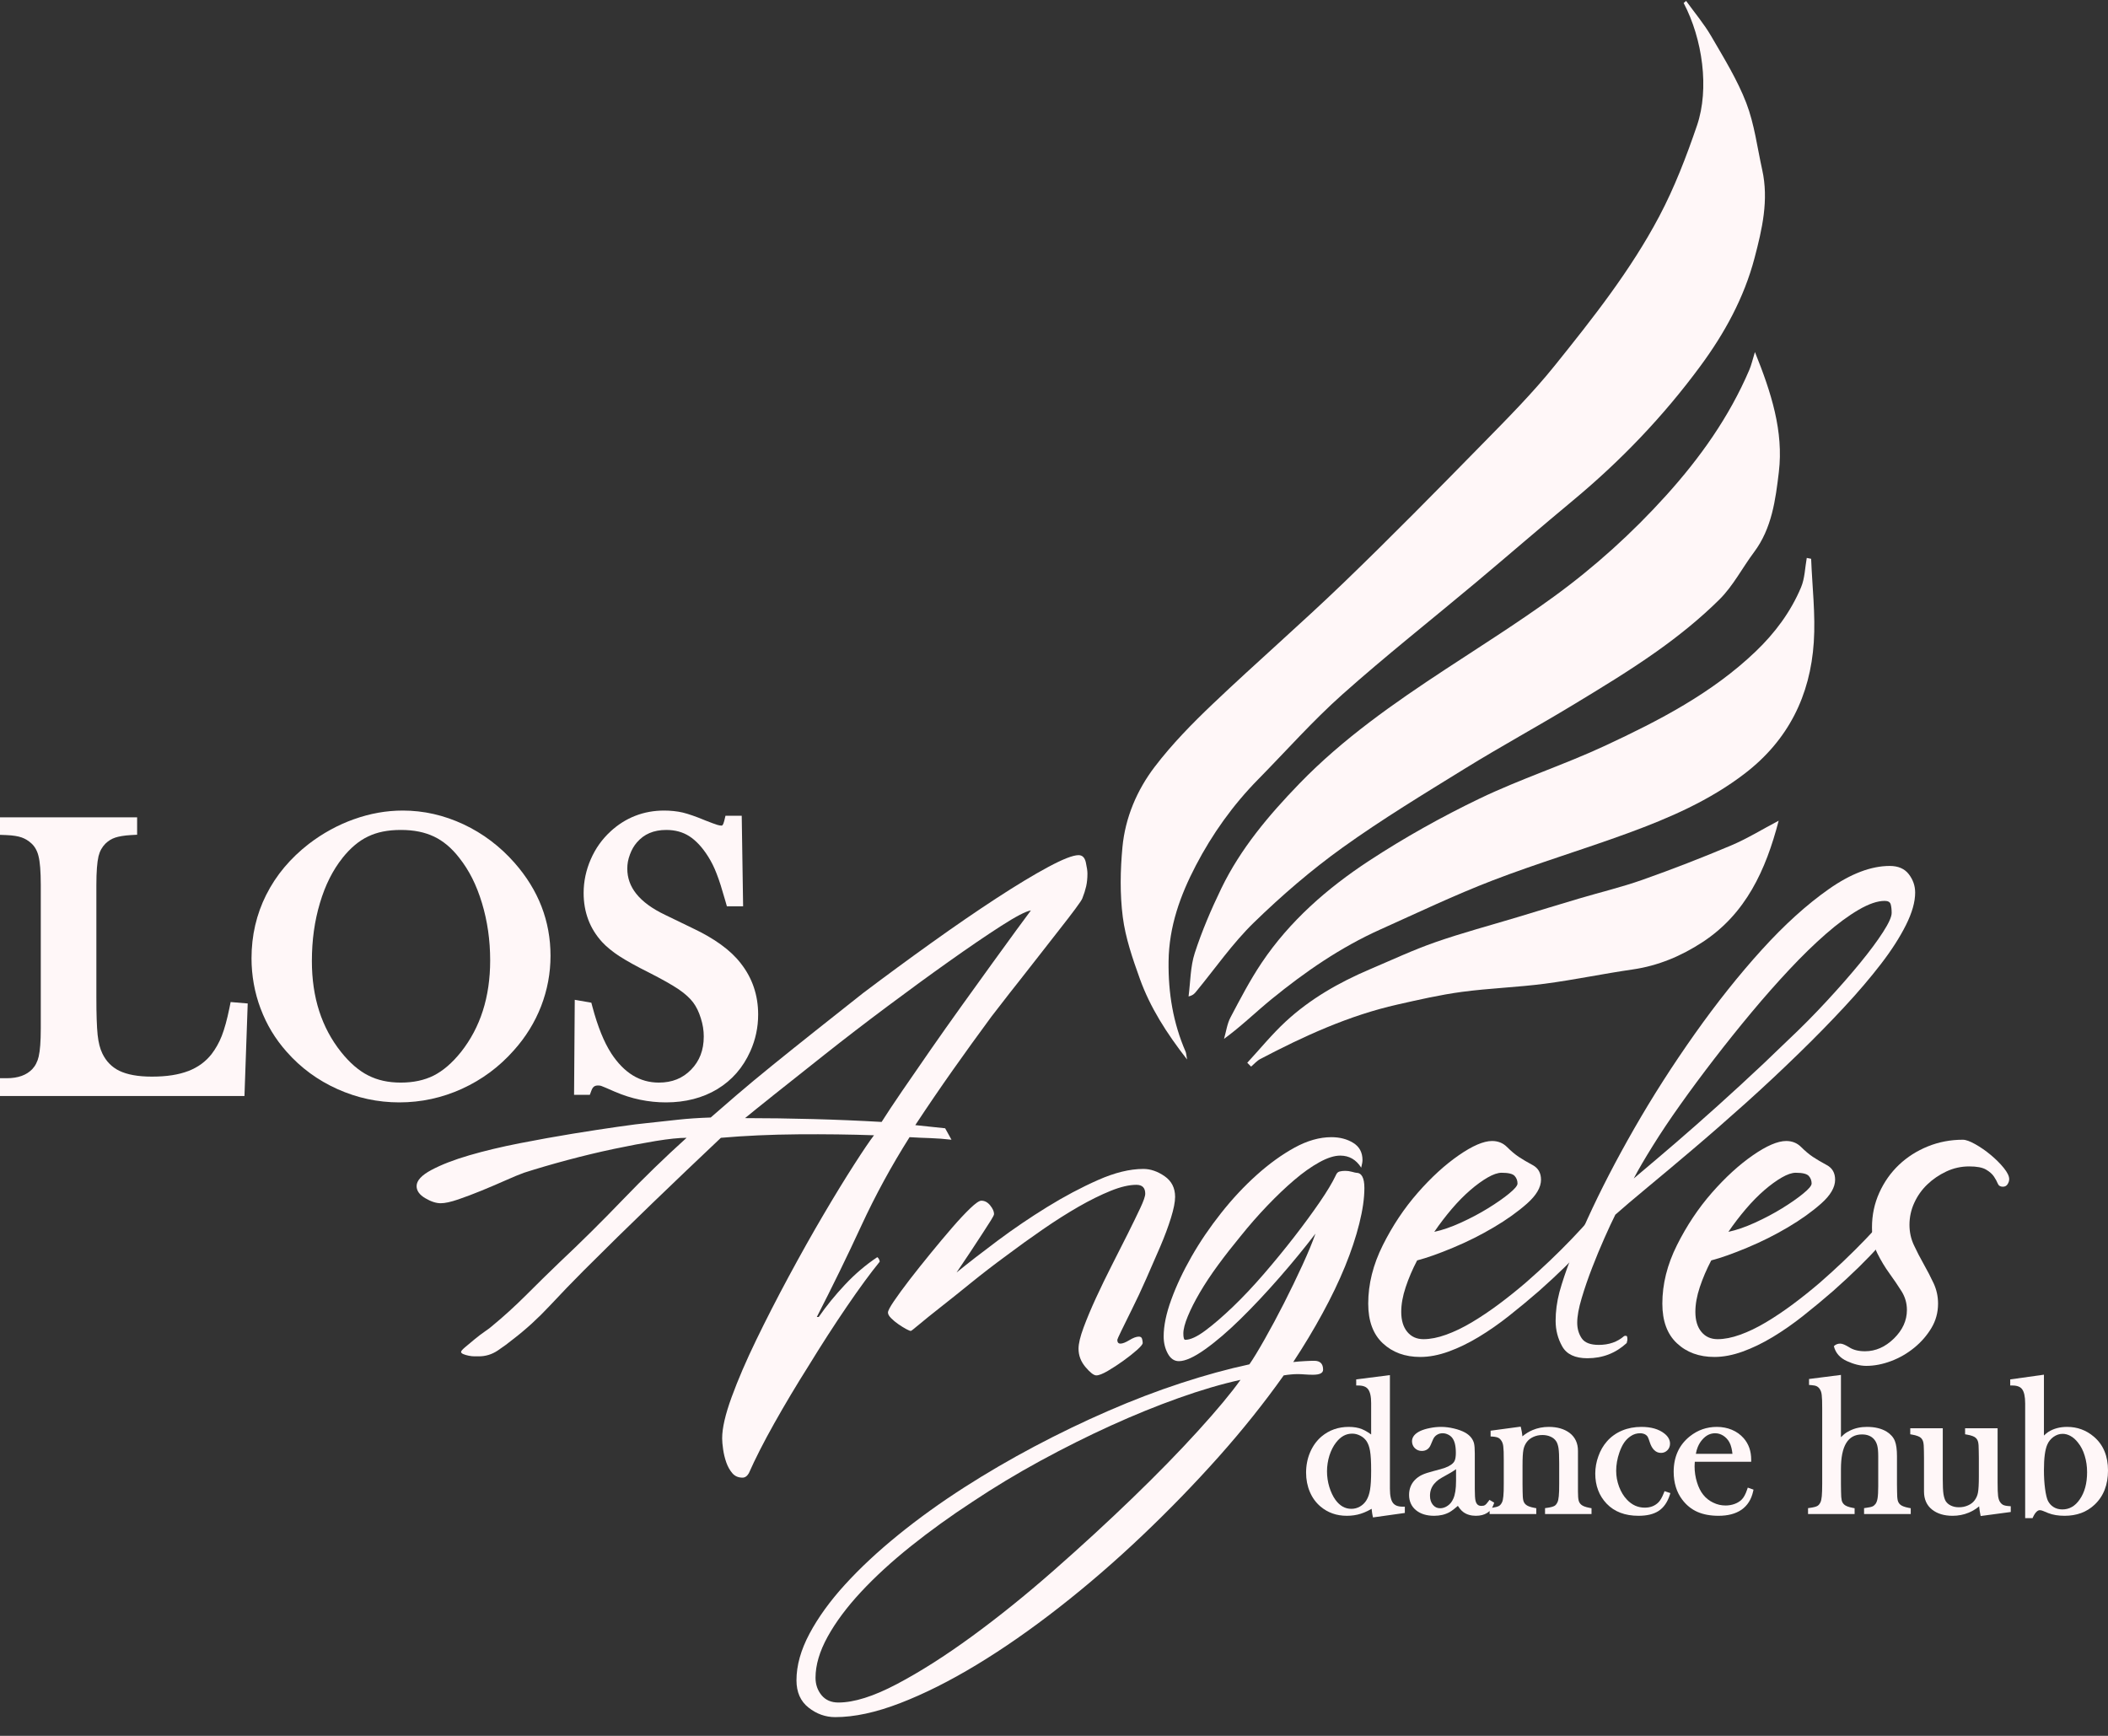
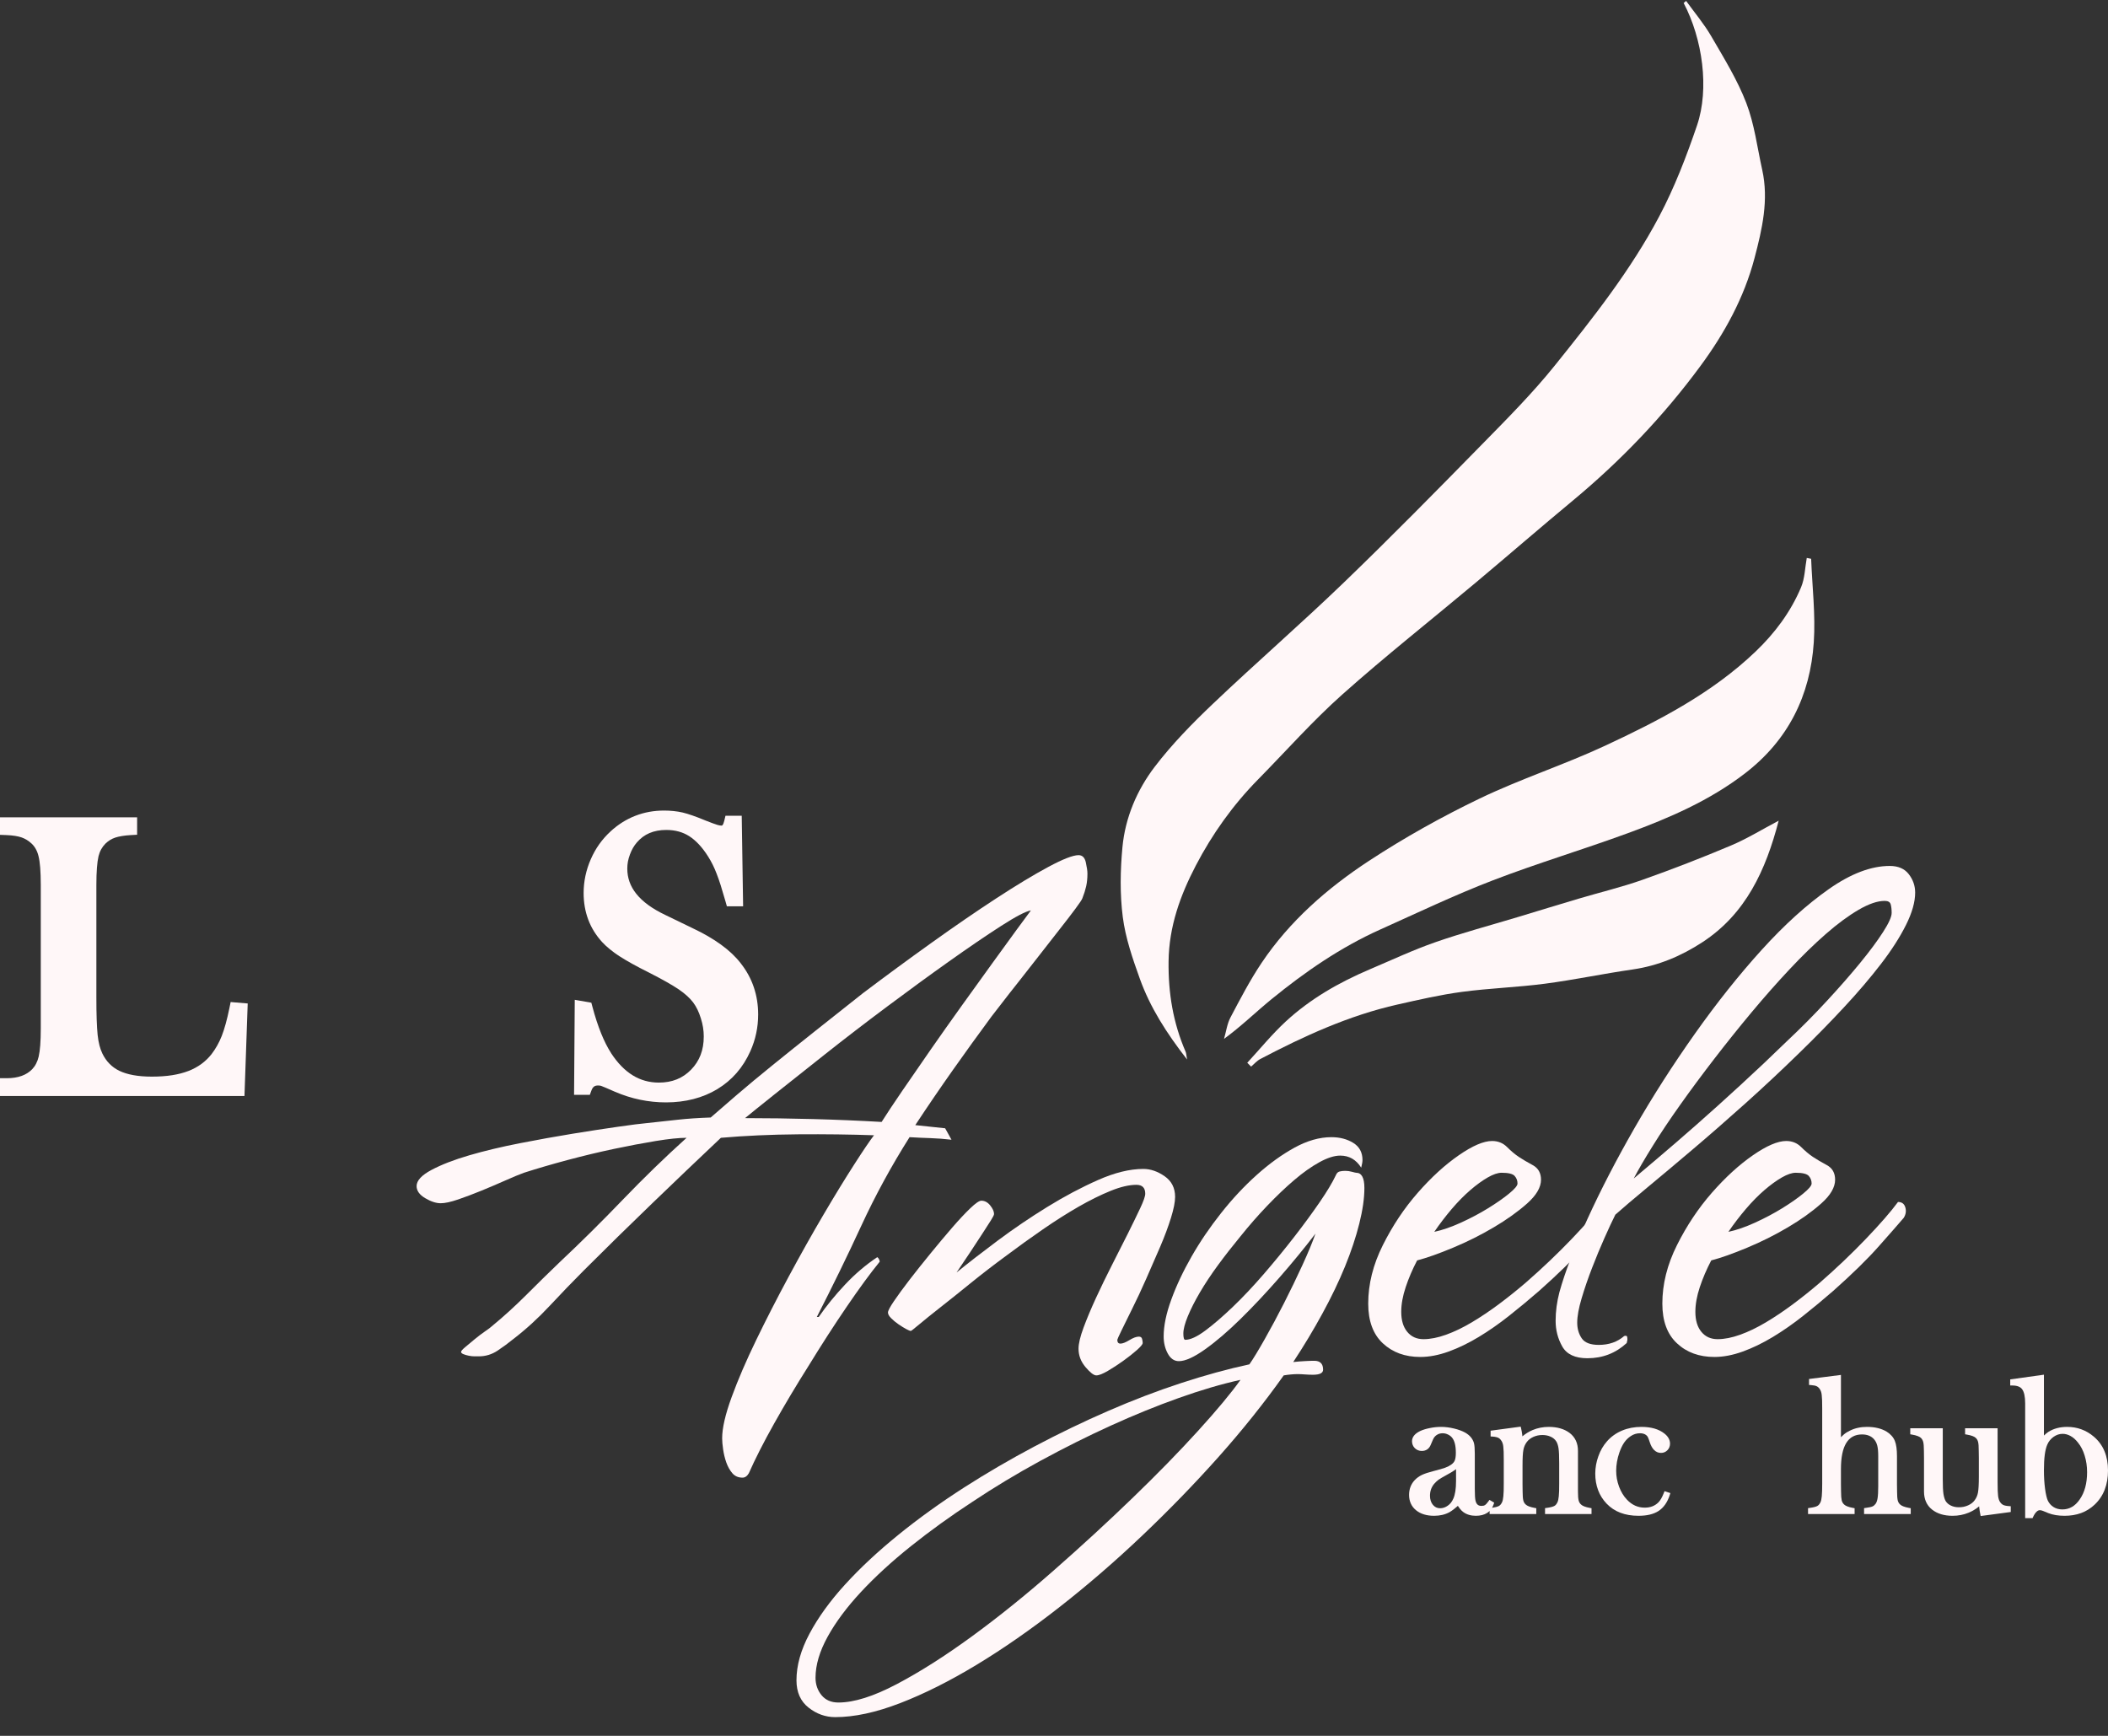
<svg xmlns="http://www.w3.org/2000/svg" width="102" height="84" viewBox="0 0 102 84" fill="none">
  <rect x="0" y="0" width="102" height="84" fill="#333333" stroke="none" />
  <path d="M81.586 0.044C81.996 0.612 82.453 1.153 82.803 1.755C83.413 2.806 84.063 3.855 84.497 4.981C84.892 6.007 85.027 7.133 85.268 8.217C85.593 9.676 85.265 11.091 84.898 12.482C84.393 14.405 83.448 16.128 82.272 17.721C80.486 20.145 78.419 22.303 76.102 24.226C74.527 25.533 72.982 26.874 71.414 28.188C69.258 29.995 67.046 31.739 64.947 33.61C63.512 34.89 62.229 36.342 60.877 37.716C59.66 38.952 58.661 40.354 57.863 41.883C57.109 43.329 56.564 44.834 56.544 46.525C56.525 48.058 56.764 49.5 57.369 50.895C57.398 50.962 57.398 51.043 57.439 51.271C56.439 49.986 55.65 48.747 55.151 47.356C54.803 46.386 54.458 45.388 54.328 44.375C54.186 43.264 54.207 42.113 54.312 40.994C54.447 39.565 55.014 38.232 55.875 37.104C56.708 36.012 57.683 35.015 58.681 34.066C60.768 32.08 62.947 30.191 65.021 28.193C67.303 25.995 69.524 23.734 71.742 21.471C72.943 20.246 74.16 19.022 75.233 17.687C77.074 15.396 78.907 13.077 80.286 10.469C81.026 9.07 81.602 7.57 82.114 6.069C82.717 4.297 82.385 1.893 81.467 0.145C81.507 0.111 81.546 0.077 81.586 0.044Z" fill="#FFF7F8" />
-   <path d="M84.916 17.035C85.707 18.996 86.308 20.872 86.073 22.843C85.914 24.177 85.737 25.567 84.874 26.718C84.307 27.475 83.864 28.348 83.203 29.005C82.27 29.93 81.232 30.767 80.158 31.528C78.845 32.458 77.464 33.295 76.085 34.129C74.372 35.166 72.612 36.126 70.908 37.177C68.899 38.417 66.875 39.643 64.96 41.017C63.445 42.105 62.015 43.338 60.676 44.64C59.638 45.649 58.8 46.865 57.874 47.989C57.802 48.076 57.733 48.165 57.511 48.219C57.603 47.516 57.596 46.782 57.811 46.119C58.157 45.052 58.604 44.01 59.093 42.998C60.024 41.071 61.39 39.454 62.869 37.925C64.98 35.744 67.448 34.026 69.969 32.37C71.715 31.224 73.484 30.109 75.172 28.883C77.158 27.44 78.982 25.791 80.627 23.967C82.265 22.152 83.674 20.169 84.643 17.903C84.746 17.663 84.802 17.402 84.916 17.035Z" fill="#FFF7F8" />
  <path d="M87.636 27.041C87.687 28.387 87.853 29.742 87.764 31.08C87.594 33.657 86.531 35.813 84.434 37.425C82.723 38.741 80.778 39.581 78.782 40.313C76.61 41.11 74.387 41.773 72.229 42.603C70.384 43.313 68.594 44.168 66.789 44.979C64.867 45.842 63.145 47.029 61.521 48.355C60.767 48.971 60.071 49.655 59.228 50.272C59.329 49.924 59.375 49.547 59.54 49.234C60.012 48.339 60.482 47.436 61.044 46.597C62.404 44.568 64.227 42.979 66.243 41.656C67.953 40.535 69.754 39.529 71.597 38.642C73.578 37.69 75.688 37.009 77.682 36.079C80.283 34.866 82.839 33.545 84.946 31.531C85.879 30.64 86.646 29.613 87.147 28.423C87.331 27.987 87.337 27.476 87.424 26.999C87.495 27.013 87.566 27.027 87.636 27.041Z" fill="#FFF7F8" />
  <path d="M86.065 39.714C85.444 42.105 84.476 44.222 82.377 45.593C81.356 46.261 80.237 46.735 79.002 46.913C77.582 47.117 76.175 47.416 74.753 47.603C73.419 47.778 72.067 47.82 70.733 47.999C69.687 48.139 68.651 48.378 67.619 48.611C65.27 49.141 63.101 50.135 60.981 51.247C60.815 51.335 60.684 51.49 60.536 51.614C60.474 51.552 60.413 51.49 60.352 51.428C60.965 50.764 61.539 50.058 62.2 49.444C63.392 48.338 64.792 47.54 66.285 46.905C67.336 46.459 68.373 45.971 69.449 45.596C70.753 45.141 72.092 44.785 73.415 44.386C74.406 44.087 75.394 43.782 76.386 43.488C77.414 43.182 78.462 42.933 79.472 42.576C80.917 42.066 82.348 41.51 83.76 40.914C84.535 40.587 85.259 40.138 86.065 39.714Z" fill="#FFF7F8" />
  <path d="M52.557 42.888C52.515 43.072 52.454 43.267 52.372 43.472C52.352 43.533 52.239 43.703 52.034 43.979C51.829 44.255 51.573 44.589 51.266 44.978C50.958 45.367 50.63 45.788 50.282 46.238C49.933 46.69 49.6 47.114 49.283 47.514C48.965 47.914 48.688 48.267 48.453 48.575C48.217 48.882 48.058 49.087 47.977 49.189C47.341 50.05 46.716 50.916 46.102 51.786C45.487 52.658 44.882 53.544 44.288 54.446L45.733 54.599L46.04 55.153C45.691 55.112 45.353 55.086 45.026 55.075C44.698 55.065 44.36 55.05 44.011 55.029C43.13 56.423 42.352 57.853 41.675 59.318C40.999 60.783 40.281 62.253 39.524 63.729H39.616C39.985 63.196 40.41 62.673 40.892 62.161C41.373 61.649 41.891 61.208 42.444 60.839C42.464 60.839 42.49 60.865 42.521 60.916C42.551 60.967 42.567 61.014 42.567 61.054C42.116 61.608 41.583 62.335 40.968 63.237C40.353 64.139 39.739 65.092 39.124 66.096C38.529 67.038 37.976 67.965 37.464 68.877C36.952 69.789 36.542 70.594 36.235 71.29C36.152 71.433 36.05 71.505 35.927 71.505C35.722 71.505 35.558 71.433 35.435 71.29C35.313 71.147 35.215 70.972 35.143 70.768C35.071 70.563 35.021 70.353 34.99 70.138C34.959 69.922 34.943 69.743 34.943 69.6C34.943 69.108 35.097 68.442 35.404 67.602C35.712 66.761 36.106 65.844 36.588 64.851C37.069 63.857 37.597 62.827 38.171 61.761C38.745 60.696 39.303 59.702 39.846 58.78C40.389 57.858 40.881 57.053 41.322 56.367C41.762 55.681 42.085 55.204 42.29 54.937C41.163 54.897 39.939 54.881 38.617 54.891C37.295 54.902 36.05 54.958 34.882 55.06C33.775 56.105 32.663 57.166 31.547 58.242C30.43 59.318 29.328 60.399 28.242 61.485C27.709 62.018 27.162 62.587 26.598 63.191C26.034 63.795 25.445 64.333 24.83 64.804C24.605 64.989 24.354 65.173 24.078 65.358C23.801 65.542 23.498 65.635 23.171 65.635C23.129 65.635 23.058 65.635 22.955 65.635C22.873 65.635 22.781 65.624 22.679 65.604C22.576 65.583 22.489 65.558 22.418 65.527C22.346 65.496 22.31 65.461 22.31 65.419C22.31 65.378 22.376 65.302 22.51 65.189C22.643 65.076 22.796 64.948 22.971 64.804C23.145 64.661 23.314 64.533 23.478 64.42C23.642 64.308 23.744 64.231 23.785 64.19C24.359 63.718 24.917 63.211 25.461 62.668C26.003 62.125 26.541 61.597 27.075 61.085C28.099 60.122 29.119 59.113 30.133 58.057C31.147 57.002 32.177 56.003 33.222 55.06C32.853 55.06 32.356 55.112 31.732 55.214C31.106 55.317 30.43 55.445 29.703 55.598C28.975 55.752 28.227 55.931 27.459 56.136C26.69 56.342 25.988 56.547 25.353 56.751C25.127 56.833 24.83 56.956 24.462 57.12C24.093 57.284 23.709 57.448 23.309 57.612C22.909 57.776 22.53 57.919 22.172 58.042C21.813 58.165 21.531 58.226 21.326 58.226C21.101 58.226 20.85 58.145 20.573 57.98C20.297 57.817 20.158 57.622 20.158 57.397C20.158 57.13 20.399 56.869 20.881 56.613C21.362 56.357 21.972 56.121 22.709 55.906C23.447 55.691 24.262 55.496 25.154 55.322C26.045 55.148 26.9 54.994 27.72 54.86C28.539 54.728 29.272 54.614 29.918 54.523C30.563 54.43 31.009 54.374 31.255 54.353C31.828 54.292 32.346 54.236 32.807 54.184C33.268 54.133 33.796 54.097 34.39 54.077C34.718 53.79 35.138 53.427 35.65 52.985C36.163 52.545 36.742 52.063 37.387 51.541C38.033 51.018 38.729 50.46 39.478 49.865C40.225 49.272 40.988 48.667 41.767 48.052C42.854 47.232 43.955 46.423 45.072 45.624C46.189 44.824 47.234 44.107 48.207 43.472C49.18 42.837 50.021 42.33 50.728 41.95C51.435 41.571 51.921 41.382 52.188 41.382C52.372 41.382 52.49 41.5 52.541 41.735C52.593 41.971 52.618 42.15 52.618 42.273C52.618 42.499 52.598 42.704 52.557 42.888ZM48.438 44.809C47.72 45.27 46.886 45.839 45.933 46.515C44.98 47.191 43.975 47.924 42.92 48.713C41.864 49.502 40.871 50.265 39.939 51.003C39.006 51.74 38.187 52.392 37.479 52.955C36.773 53.519 36.296 53.903 36.05 54.107C37.115 54.107 38.217 54.123 39.355 54.153C40.492 54.184 41.593 54.23 42.659 54.292C42.905 53.903 43.237 53.401 43.658 52.786C44.078 52.171 44.534 51.51 45.026 50.803C45.517 50.096 46.025 49.379 46.547 48.651C47.07 47.924 47.557 47.248 48.008 46.622C48.458 45.998 48.853 45.454 49.191 44.993C49.529 44.532 49.759 44.22 49.883 44.056C49.637 44.097 49.155 44.348 48.438 44.809Z" fill="#FFF7F8" />
  <path d="M56.66 58.933C56.526 59.364 56.353 59.83 56.138 60.332C55.922 60.834 55.696 61.352 55.461 61.884C55.225 62.418 55 62.899 54.785 63.329C54.57 63.759 54.395 64.113 54.263 64.39C54.129 64.666 54.063 64.815 54.063 64.835C54.063 64.958 54.114 65.019 54.216 65.019C54.319 65.019 54.462 64.963 54.647 64.851C54.831 64.738 54.985 64.681 55.108 64.681C55.189 64.681 55.241 64.717 55.261 64.789C55.282 64.861 55.292 64.927 55.292 64.989C55.292 65.05 55.2 65.163 55.016 65.327C54.831 65.491 54.611 65.665 54.354 65.85C54.098 66.034 53.847 66.198 53.602 66.341C53.355 66.484 53.171 66.557 53.048 66.557C52.925 66.557 52.751 66.423 52.526 66.157C52.3 65.891 52.187 65.594 52.187 65.265C52.187 65.019 52.269 64.677 52.433 64.236C52.597 63.795 52.797 63.319 53.033 62.806C53.268 62.294 53.525 61.767 53.801 61.223C54.078 60.681 54.334 60.173 54.57 59.702C54.805 59.231 55.005 58.821 55.169 58.472C55.333 58.124 55.415 57.888 55.415 57.765C55.415 57.479 55.272 57.335 54.985 57.335C54.636 57.335 54.221 57.432 53.74 57.627C53.258 57.822 52.741 58.078 52.187 58.395C51.634 58.714 51.06 59.077 50.466 59.487C49.872 59.897 49.287 60.317 48.714 60.747C48.099 61.198 47.52 61.644 46.977 62.084C46.434 62.525 45.948 62.914 45.517 63.252C45.087 63.59 44.743 63.867 44.487 64.082C44.231 64.297 44.093 64.405 44.073 64.405C44.031 64.405 43.955 64.374 43.842 64.312C43.73 64.251 43.607 64.174 43.473 64.082C43.34 63.99 43.222 63.893 43.12 63.79C43.017 63.688 42.966 63.596 42.966 63.514C42.966 63.432 43.063 63.247 43.258 62.96C43.453 62.674 43.703 62.33 44.011 61.93C44.319 61.531 44.657 61.106 45.026 60.655C45.394 60.204 45.742 59.789 46.07 59.41C46.398 59.031 46.69 58.718 46.947 58.472C47.203 58.226 47.382 58.103 47.484 58.103C47.648 58.103 47.792 58.18 47.915 58.334C48.038 58.488 48.099 58.626 48.099 58.749C48.099 58.79 48.048 58.893 47.946 59.056C47.843 59.221 47.704 59.436 47.531 59.702C47.356 59.968 47.162 60.266 46.947 60.593C46.731 60.921 46.511 61.249 46.286 61.577C46.839 61.126 47.5 60.614 48.268 60.04C49.037 59.466 49.836 58.923 50.666 58.411C51.496 57.899 52.315 57.463 53.125 57.105C53.934 56.746 54.667 56.566 55.323 56.566C55.671 56.566 56.014 56.684 56.353 56.919C56.691 57.154 56.86 57.487 56.86 57.919C56.86 58.165 56.793 58.503 56.66 58.933Z" fill="#FFF7F8" />
  <path d="M65.773 59.21C65.609 59.866 65.379 60.558 65.082 61.285C64.784 62.013 64.421 62.771 63.99 63.559C63.56 64.349 63.089 65.132 62.576 65.911C62.761 65.891 62.95 65.875 63.145 65.865C63.34 65.854 63.488 65.85 63.591 65.85C63.878 65.85 64.021 65.993 64.021 66.28C64.021 66.444 63.857 66.526 63.529 66.526C63.407 66.526 63.278 66.521 63.145 66.511C63.012 66.5 62.894 66.495 62.791 66.495C62.689 66.495 62.581 66.5 62.469 66.511C62.356 66.521 62.238 66.536 62.115 66.557C61.172 67.886 60.122 69.2 58.965 70.499C57.807 71.797 56.583 73.061 55.291 74.288C53.98 75.536 52.638 76.697 51.264 77.771C49.892 78.844 48.555 79.775 47.253 80.563C45.952 81.35 44.717 81.969 43.549 82.419C42.381 82.869 41.336 83.094 40.414 83.094C39.943 83.094 39.513 82.94 39.123 82.633C38.734 82.326 38.539 81.886 38.539 81.313C38.539 80.596 38.749 79.844 39.169 79.057C39.589 78.268 40.163 77.474 40.89 76.677C41.618 75.878 42.474 75.08 43.457 74.282C44.441 73.483 45.507 72.715 46.654 71.979C47.74 71.283 48.872 70.623 50.05 69.998C51.229 69.374 52.417 68.8 53.616 68.279C54.815 67.757 55.994 67.306 57.151 66.928C58.309 66.549 59.41 66.247 60.455 66.022C60.64 65.756 60.886 65.352 61.193 64.809C61.501 64.267 61.813 63.683 62.131 63.059C62.448 62.435 62.745 61.821 63.022 61.217C63.299 60.613 63.509 60.106 63.652 59.697C63.119 60.393 62.535 61.105 61.9 61.831C61.265 62.558 60.64 63.223 60.025 63.827C59.41 64.431 58.836 64.922 58.304 65.3C57.771 65.678 57.351 65.868 57.044 65.868C56.818 65.868 56.639 65.746 56.506 65.5C56.372 65.254 56.306 64.978 56.306 64.671C56.306 64.159 56.428 63.566 56.675 62.89C56.92 62.215 57.248 61.519 57.658 60.802C58.068 60.086 58.544 59.385 59.088 58.699C59.63 58.013 60.204 57.399 60.809 56.857C61.413 56.315 62.023 55.874 62.638 55.536C63.252 55.199 63.847 55.029 64.421 55.029C64.831 55.029 65.184 55.122 65.481 55.306C65.778 55.491 65.927 55.767 65.927 56.136C65.927 56.218 65.906 56.342 65.865 56.505C65.619 56.116 65.282 55.921 64.851 55.921C64.564 55.921 64.226 56.029 63.837 56.244C63.447 56.459 63.042 56.746 62.623 57.105C62.202 57.463 61.767 57.878 61.316 58.349C60.865 58.821 60.435 59.313 60.025 59.825C59.636 60.297 59.272 60.762 58.934 61.223C58.596 61.684 58.304 62.125 58.058 62.545C57.812 62.966 57.617 63.35 57.474 63.698C57.33 64.047 57.259 64.323 57.259 64.528C57.259 64.733 57.289 64.835 57.351 64.835C57.597 64.835 57.92 64.687 58.319 64.39C58.719 64.093 59.165 63.708 59.657 63.237C60.148 62.766 60.65 62.233 61.162 61.639C61.675 61.044 62.161 60.45 62.623 59.855C63.084 59.261 63.493 58.703 63.852 58.18C64.21 57.658 64.472 57.223 64.636 56.874C64.677 56.772 64.738 56.71 64.82 56.69C64.902 56.669 64.994 56.659 65.097 56.659C65.199 56.659 65.307 56.674 65.42 56.705C65.532 56.736 65.599 56.751 65.619 56.751C65.886 56.751 66.019 56.997 66.019 57.489C66.019 57.98 65.937 58.554 65.773 59.21ZM57.044 67.648C55.978 68.027 54.882 68.473 53.755 68.985C52.628 69.497 51.491 70.066 50.342 70.691C49.195 71.316 48.099 71.977 47.053 72.674C45.988 73.37 44.994 74.088 44.072 74.825C43.15 75.563 42.346 76.3 41.659 77.038C40.973 77.776 40.435 78.499 40.045 79.206C39.656 79.913 39.461 80.573 39.461 81.188C39.461 81.516 39.559 81.797 39.753 82.034C39.948 82.269 40.22 82.387 40.568 82.387C41.326 82.387 42.269 82.09 43.396 81.495C44.523 80.901 45.732 80.132 47.023 79.19C48.314 78.247 49.631 77.187 50.972 76.009C52.315 74.83 53.585 73.662 54.784 72.504C55.983 71.347 57.044 70.261 57.966 69.246C58.888 68.232 59.574 67.407 60.025 66.772C59.103 66.976 58.109 67.268 57.044 67.648Z" fill="#FFF7F8" />
  <path d="M76.686 60.301C76.133 60.927 75.395 61.649 74.473 62.468C74.001 62.879 73.52 63.278 73.028 63.667C72.536 64.057 72.044 64.4 71.552 64.697C71.061 64.994 70.574 65.23 70.093 65.404C69.611 65.578 69.155 65.665 68.725 65.665C67.987 65.665 67.382 65.445 66.911 65.004C66.439 64.564 66.204 63.924 66.204 63.083C66.204 62.141 66.439 61.198 66.911 60.255C67.382 59.313 67.945 58.468 68.602 57.719C69.257 56.971 69.918 56.367 70.585 55.906C71.25 55.445 71.788 55.214 72.198 55.214C72.485 55.214 72.726 55.311 72.921 55.506C73.115 55.701 73.305 55.859 73.489 55.983C73.674 56.105 73.899 56.239 74.165 56.382C74.431 56.526 74.565 56.762 74.565 57.089C74.565 57.458 74.339 57.842 73.889 58.242C73.438 58.641 72.9 59.026 72.275 59.394C71.65 59.764 70.994 60.092 70.308 60.378C69.621 60.665 69.042 60.87 68.571 60.993C68.345 61.423 68.161 61.854 68.018 62.284C67.874 62.714 67.802 63.114 67.802 63.483C67.802 63.893 67.899 64.216 68.094 64.451C68.289 64.687 68.55 64.804 68.879 64.804C69.206 64.804 69.57 64.733 69.97 64.589C70.369 64.446 70.784 64.246 71.215 63.99C71.645 63.734 72.08 63.442 72.521 63.114C72.961 62.786 73.397 62.437 73.827 62.069C74.626 61.372 75.369 60.665 76.056 59.948C76.742 59.231 77.26 58.637 77.608 58.165C77.793 58.165 77.91 58.252 77.961 58.426C78.013 58.6 77.987 58.77 77.885 58.933C77.639 59.221 77.239 59.676 76.686 60.301ZM73.289 56.905C73.197 56.803 72.987 56.751 72.659 56.751C72.475 56.751 72.249 56.828 71.983 56.981C71.716 57.135 71.434 57.34 71.138 57.596C70.841 57.853 70.543 58.155 70.246 58.503C69.949 58.852 69.667 59.221 69.401 59.61C69.79 59.528 70.22 59.379 70.692 59.164C71.163 58.949 71.599 58.718 71.998 58.472C72.398 58.226 72.736 57.991 73.013 57.765C73.289 57.54 73.428 57.376 73.428 57.273C73.428 57.13 73.382 57.008 73.289 56.905Z" fill="#FFF7F8" />
  <path d="M92.224 44.763C91.927 45.357 91.522 45.988 91.01 46.653C90.497 47.319 89.903 48.017 89.227 48.743C88.551 49.471 87.833 50.204 87.075 50.941C86.214 51.782 85.338 52.601 84.447 53.401C83.555 54.2 82.705 54.943 81.895 55.629C81.086 56.316 80.353 56.931 79.698 57.473C79.042 58.017 78.53 58.452 78.161 58.78C78.017 59.067 77.843 59.441 77.638 59.902C77.433 60.363 77.233 60.844 77.039 61.347C76.844 61.849 76.675 62.341 76.532 62.822C76.388 63.303 76.317 63.698 76.317 64.005C76.317 64.293 76.388 64.543 76.532 64.758C76.675 64.974 76.952 65.081 77.362 65.081C77.853 65.081 78.263 64.938 78.591 64.651C78.673 64.63 78.719 64.641 78.73 64.681C78.74 64.723 78.745 64.764 78.745 64.804C78.745 64.846 78.74 64.882 78.73 64.912C78.719 64.943 78.714 64.969 78.714 64.989C78.181 65.481 77.546 65.727 76.809 65.727C76.214 65.727 75.809 65.537 75.594 65.158C75.379 64.779 75.272 64.364 75.272 63.913C75.272 63.462 75.333 63.001 75.456 62.53C75.722 61.567 76.173 60.389 76.809 58.995C77.444 57.602 78.202 56.136 79.083 54.599C79.964 53.062 80.938 51.541 82.003 50.035C83.069 48.528 84.15 47.171 85.246 45.962C86.342 44.753 87.423 43.775 88.489 43.026C89.554 42.278 90.538 41.904 91.44 41.904C91.85 41.904 92.157 42.038 92.362 42.304C92.567 42.57 92.669 42.868 92.669 43.195C92.669 43.647 92.521 44.169 92.224 44.763ZM91.486 43.764C91.455 43.651 91.358 43.595 91.194 43.595C90.846 43.595 90.426 43.739 89.934 44.025C89.442 44.312 88.914 44.701 88.351 45.193C87.787 45.685 87.198 46.259 86.583 46.915C85.969 47.571 85.354 48.267 84.739 49.005C84.124 49.743 83.525 50.491 82.941 51.249C82.357 52.007 81.814 52.739 81.312 53.447C80.809 54.154 80.363 54.82 79.975 55.445C79.585 56.07 79.278 56.597 79.052 57.028C79.319 56.803 79.718 56.464 80.251 56.013C80.784 55.563 81.388 55.04 82.065 54.446C82.741 53.851 83.458 53.206 84.216 52.509C84.975 51.813 85.723 51.106 86.46 50.388C87.137 49.753 87.782 49.102 88.397 48.436C89.012 47.771 89.55 47.156 90.011 46.592C90.472 46.029 90.841 45.531 91.117 45.101C91.394 44.671 91.532 44.363 91.532 44.179C91.532 44.015 91.517 43.877 91.486 43.764Z" fill="#FFF7F8" />
  <path d="M90.917 60.301C90.364 60.927 89.626 61.649 88.704 62.468C88.233 62.879 87.751 63.278 87.26 63.667C86.768 64.057 86.276 64.4 85.784 64.697C85.292 64.994 84.805 65.23 84.324 65.404C83.842 65.578 83.386 65.665 82.956 65.665C82.218 65.665 81.614 65.445 81.143 65.004C80.671 64.564 80.436 63.924 80.436 63.083C80.436 62.141 80.671 61.198 81.143 60.255C81.614 59.313 82.177 58.468 82.833 57.719C83.489 56.971 84.15 56.367 84.816 55.906C85.481 55.445 86.019 55.214 86.43 55.214C86.716 55.214 86.957 55.311 87.152 55.506C87.347 55.701 87.536 55.859 87.721 55.983C87.905 56.105 88.13 56.239 88.397 56.382C88.663 56.526 88.796 56.762 88.796 57.089C88.796 57.458 88.571 57.842 88.12 58.242C87.669 58.641 87.131 59.026 86.507 59.394C85.881 59.764 85.226 60.092 84.539 60.378C83.852 60.665 83.274 60.87 82.802 60.993C82.577 61.423 82.392 61.854 82.249 62.284C82.106 62.714 82.034 63.114 82.034 63.483C82.034 63.893 82.131 64.216 82.326 64.451C82.521 64.687 82.782 64.804 83.11 64.804C83.437 64.804 83.801 64.733 84.201 64.589C84.601 64.446 85.016 64.246 85.446 63.99C85.876 63.734 86.311 63.442 86.752 63.114C87.193 62.786 87.628 62.437 88.059 62.069C88.858 61.372 89.6 60.665 90.287 59.948C90.974 59.231 91.491 58.637 91.839 58.165C92.024 58.165 92.142 58.252 92.193 58.426C92.244 58.6 92.219 58.77 92.116 58.933C91.87 59.221 91.471 59.676 90.917 60.301ZM87.521 56.905C87.429 56.803 87.218 56.751 86.891 56.751C86.706 56.751 86.481 56.828 86.214 56.981C85.948 57.135 85.666 57.34 85.369 57.596C85.072 57.853 84.775 58.155 84.478 58.503C84.181 58.852 83.898 59.221 83.632 59.61C84.022 59.528 84.452 59.379 84.924 59.164C85.395 58.949 85.83 58.718 86.23 58.472C86.629 58.226 86.968 57.991 87.244 57.765C87.521 57.54 87.659 57.376 87.659 57.273C87.659 57.13 87.613 57.008 87.521 56.905Z" fill="#FFF7F8" />
-   <path d="M97.142 57.304C97.091 57.386 97.014 57.427 96.912 57.427C96.789 57.427 96.707 57.376 96.666 57.273C96.625 57.171 96.563 57.058 96.481 56.935C96.4 56.812 96.272 56.7 96.097 56.597C95.923 56.495 95.652 56.444 95.283 56.444C94.893 56.444 94.525 56.526 94.176 56.69C93.828 56.854 93.52 57.064 93.254 57.32C92.987 57.576 92.778 57.873 92.624 58.211C92.47 58.549 92.394 58.903 92.394 59.272C92.394 59.62 92.465 59.948 92.609 60.255C92.752 60.562 92.911 60.87 93.085 61.177C93.259 61.485 93.418 61.792 93.562 62.1C93.705 62.407 93.777 62.735 93.777 63.083C93.777 63.513 93.669 63.908 93.454 64.266C93.239 64.625 92.962 64.943 92.624 65.219C92.286 65.496 91.912 65.711 91.502 65.865C91.092 66.019 90.692 66.096 90.303 66.096C90.016 66.096 89.704 66.019 89.366 65.865C89.028 65.711 88.817 65.471 88.735 65.143C88.817 65.061 88.92 65.019 89.043 65.019C89.145 65.019 89.293 65.081 89.489 65.204C89.683 65.327 89.934 65.389 90.242 65.389C90.754 65.389 91.22 65.184 91.64 64.774C92.06 64.364 92.27 63.903 92.27 63.39C92.27 63.063 92.183 62.76 92.009 62.484C91.835 62.207 91.64 61.92 91.425 61.623C91.21 61.326 91.015 61.004 90.841 60.655C90.667 60.307 90.58 59.886 90.58 59.394C90.58 58.8 90.697 58.242 90.933 57.719C91.168 57.197 91.487 56.746 91.886 56.367C92.286 55.988 92.752 55.691 93.285 55.475C93.818 55.26 94.381 55.153 94.976 55.153C95.119 55.153 95.319 55.224 95.575 55.368C95.831 55.511 96.082 55.686 96.328 55.89C96.574 56.096 96.784 56.305 96.958 56.52C97.132 56.736 97.219 56.915 97.219 57.058C97.219 57.14 97.194 57.223 97.142 57.304Z" fill="#FFF7F8" />
  <path d="M98.9 69.468L98.916 69.453C98.983 69.388 99.049 69.335 99.113 69.292L99.115 69.291C99.242 69.21 99.382 69.15 99.534 69.109C99.685 69.069 99.848 69.049 100.022 69.049C100.268 69.049 100.499 69.088 100.715 69.168C100.931 69.247 101.131 69.365 101.316 69.523C101.545 69.718 101.716 69.952 101.83 70.227C101.944 70.499 102 70.809 102 71.159C102 71.507 101.946 71.818 101.837 72.095C101.728 72.373 101.564 72.614 101.346 72.818C101.156 72.996 100.94 73.13 100.698 73.219C100.457 73.307 100.191 73.351 99.9 73.351C99.748 73.351 99.607 73.34 99.477 73.319C99.344 73.297 99.223 73.265 99.114 73.222L98.852 73.114C98.824 73.103 98.797 73.094 98.77 73.088C98.746 73.083 98.723 73.08 98.701 73.08C98.649 73.08 98.598 73.103 98.548 73.15C98.488 73.204 98.431 73.29 98.376 73.407L98.349 73.465H97.992V67.914C97.992 67.748 97.979 67.607 97.954 67.491C97.929 67.38 97.894 67.293 97.847 67.229C97.803 67.169 97.744 67.124 97.669 67.094C97.589 67.062 97.489 67.046 97.371 67.046H97.269V66.751L98.9 66.523V69.468ZM98.9 71.138C98.9 71.303 98.904 71.46 98.913 71.608C98.922 71.758 98.936 71.902 98.954 72.038C98.972 72.172 98.992 72.289 99.016 72.388C99.038 72.483 99.062 72.559 99.088 72.616C99.12 72.682 99.159 72.742 99.206 72.794C99.252 72.846 99.305 72.891 99.366 72.928L99.367 72.929C99.427 72.967 99.493 72.995 99.563 73.014C99.635 73.033 99.711 73.043 99.792 73.043C99.962 73.043 100.116 73.003 100.256 72.922C100.397 72.841 100.525 72.717 100.638 72.55C100.754 72.381 100.842 72.188 100.9 71.971C100.959 71.752 100.988 71.508 100.988 71.24C100.988 71.099 100.979 70.962 100.959 70.829C100.94 70.697 100.911 70.567 100.872 70.442C100.835 70.317 100.789 70.202 100.734 70.096C100.68 69.991 100.618 69.896 100.548 69.81L100.547 69.808C100.493 69.739 100.436 69.677 100.376 69.623C100.317 69.57 100.255 69.527 100.191 69.492L100.191 69.491C100.127 69.455 100.062 69.429 99.998 69.411C99.936 69.394 99.872 69.385 99.806 69.385C99.727 69.385 99.652 69.397 99.579 69.421C99.505 69.446 99.434 69.483 99.365 69.531C99.296 69.581 99.236 69.637 99.185 69.701C99.134 69.764 99.091 69.836 99.058 69.916C99.006 70.038 98.967 70.199 98.94 70.4C98.913 70.604 98.9 70.85 98.9 71.138Z" fill="#FFF7F8" />
  <path d="M95.82 73.27C95.799 73.174 95.784 73.074 95.773 72.973L95.766 72.893C95.608 73.023 95.44 73.125 95.262 73.199C95.019 73.3 94.759 73.351 94.48 73.351C94.276 73.351 94.091 73.326 93.926 73.276C93.757 73.225 93.608 73.148 93.48 73.045L93.48 73.045C93.352 72.942 93.256 72.817 93.192 72.671C93.129 72.526 93.097 72.362 93.097 72.178V70.564L93.093 70.212C93.093 70.11 93.09 70.022 93.084 69.95C93.078 69.878 93.07 69.82 93.059 69.778C93.049 69.739 93.035 69.703 93.016 69.67C92.997 69.638 92.975 69.608 92.947 69.581C92.913 69.548 92.861 69.519 92.793 69.493C92.718 69.464 92.626 69.44 92.517 69.422L92.432 69.407V69.115H94.005V71.572C94.005 71.741 94.007 71.883 94.013 72C94.018 72.118 94.027 72.216 94.038 72.293C94.05 72.368 94.065 72.436 94.084 72.495C94.102 72.553 94.125 72.604 94.151 72.648C94.18 72.691 94.214 72.73 94.255 72.765C94.297 72.801 94.346 72.832 94.401 72.858C94.457 72.885 94.517 72.905 94.58 72.918C94.644 72.932 94.712 72.938 94.784 72.938C94.865 72.938 94.943 72.931 95.016 72.916C95.09 72.9 95.162 72.877 95.231 72.846C95.299 72.816 95.36 72.779 95.413 72.738C95.465 72.697 95.51 72.651 95.547 72.6L95.548 72.599C95.588 72.546 95.621 72.487 95.649 72.424C95.676 72.362 95.696 72.295 95.709 72.225V72.224C95.723 72.149 95.733 72.049 95.74 71.924C95.747 71.799 95.751 71.646 95.751 71.463V70.555L95.746 70.212C95.746 70.108 95.743 70.02 95.738 69.947C95.733 69.876 95.725 69.819 95.714 69.777C95.704 69.738 95.691 69.702 95.672 69.67C95.654 69.638 95.63 69.609 95.601 69.581L95.599 69.579C95.567 69.548 95.517 69.519 95.449 69.493C95.374 69.464 95.281 69.44 95.17 69.422L95.085 69.407V69.115H96.658V71.739C96.658 71.903 96.66 72.037 96.664 72.142C96.668 72.25 96.674 72.334 96.682 72.396C96.69 72.455 96.702 72.507 96.716 72.553C96.73 72.597 96.747 72.636 96.767 72.669C96.791 72.706 96.816 72.737 96.842 72.763C96.867 72.787 96.893 72.806 96.921 72.821C96.951 72.837 96.989 72.849 97.032 72.859C97.08 72.87 97.136 72.877 97.2 72.882L97.295 72.888V73.167L95.839 73.362L95.82 73.27Z" fill="#FFF7F8" />
  <path d="M89.078 66.649V69.549C89.12 69.505 89.161 69.466 89.199 69.433C89.244 69.392 89.294 69.355 89.347 69.32C89.4 69.287 89.459 69.255 89.521 69.226C89.642 69.166 89.77 69.122 89.906 69.093C90.042 69.063 90.186 69.049 90.337 69.049C90.72 69.049 91.04 69.126 91.295 69.282L91.296 69.283C91.388 69.342 91.467 69.408 91.533 69.482C91.599 69.556 91.65 69.638 91.686 69.727C91.721 69.812 91.747 69.918 91.764 70.044C91.781 70.167 91.789 70.308 91.789 70.468V71.821L91.794 72.173C91.794 72.276 91.797 72.364 91.802 72.437C91.808 72.51 91.817 72.567 91.827 72.61C91.837 72.649 91.852 72.685 91.871 72.717C91.889 72.749 91.913 72.778 91.941 72.803L91.943 72.805C91.977 72.838 92.028 72.868 92.096 72.895C92.169 72.924 92.261 72.949 92.371 72.969L92.455 72.984V73.266H90.197V72.98L90.285 72.968C90.364 72.957 90.431 72.946 90.487 72.934C90.538 72.922 90.579 72.91 90.607 72.897L90.608 72.896C90.633 72.885 90.657 72.87 90.681 72.85C90.707 72.828 90.731 72.803 90.753 72.774C90.776 72.742 90.795 72.704 90.811 72.66C90.828 72.613 90.841 72.559 90.851 72.499C90.861 72.436 90.869 72.356 90.874 72.26C90.879 72.168 90.882 72.056 90.882 71.926V70.455C90.882 70.345 90.877 70.249 90.87 70.166C90.862 70.083 90.85 70.011 90.835 69.952C90.819 69.892 90.798 69.838 90.774 69.788C90.749 69.739 90.72 69.694 90.684 69.653C90.616 69.573 90.534 69.514 90.438 69.475C90.34 69.434 90.226 69.414 90.096 69.414C89.417 69.414 89.078 69.971 89.078 71.086V71.829L89.083 72.173C89.083 72.275 89.086 72.363 89.092 72.437C89.098 72.509 89.106 72.567 89.116 72.61C89.127 72.649 89.141 72.685 89.16 72.717C89.179 72.749 89.202 72.778 89.231 72.803L89.233 72.806C89.266 72.838 89.316 72.868 89.383 72.895C89.456 72.924 89.547 72.949 89.656 72.969L89.739 72.984V73.266H87.486V72.98L87.575 72.968C87.663 72.956 87.739 72.942 87.801 72.926C87.858 72.911 87.903 72.894 87.936 72.876L87.937 72.875C87.966 72.859 87.993 72.837 88.017 72.808C88.044 72.777 88.068 72.738 88.089 72.693C88.103 72.663 88.115 72.625 88.125 72.58C88.136 72.531 88.144 72.472 88.151 72.404C88.158 72.335 88.163 72.249 88.166 72.148C88.17 72.053 88.171 71.934 88.171 71.791V68.16C88.171 67.998 88.169 67.865 88.166 67.761C88.162 67.656 88.156 67.57 88.148 67.506V67.505C88.142 67.447 88.131 67.396 88.117 67.351C88.102 67.306 88.084 67.267 88.062 67.234L88.061 67.231C88.04 67.196 88.016 67.166 87.99 67.142C87.965 67.118 87.939 67.099 87.911 67.086L87.91 67.085C87.88 67.07 87.843 67.058 87.799 67.048C87.75 67.038 87.694 67.031 87.629 67.026L87.534 67.02V66.731L89.078 66.534V66.649Z" fill="#FFF7F8" />
-   <path d="M82.007 70.736L82.001 70.836C81.998 70.886 81.996 70.929 81.996 70.964C81.996 71.094 82.006 71.222 82.025 71.349C82.044 71.477 82.073 71.603 82.111 71.725L82.111 71.725C82.148 71.849 82.192 71.961 82.243 72.062C82.293 72.162 82.35 72.253 82.415 72.333C82.48 72.415 82.552 72.487 82.632 72.55C82.711 72.613 82.799 72.668 82.896 72.714L82.897 72.714C82.992 72.761 83.09 72.796 83.19 72.819C83.289 72.841 83.392 72.853 83.499 72.853C83.576 72.853 83.651 72.846 83.724 72.833C83.798 72.82 83.869 72.801 83.937 72.776L83.938 72.775C84.006 72.75 84.069 72.72 84.125 72.684C84.181 72.65 84.231 72.61 84.275 72.566L84.276 72.565C84.324 72.518 84.37 72.456 84.412 72.378C84.458 72.296 84.499 72.199 84.537 72.085L84.57 71.988L84.847 72.085L84.828 72.173C84.785 72.366 84.717 72.536 84.624 72.683C84.53 72.832 84.412 72.956 84.269 73.056C84.126 73.155 83.961 73.229 83.773 73.278C83.588 73.327 83.381 73.351 83.153 73.351C82.958 73.351 82.775 73.335 82.605 73.304C82.433 73.272 82.275 73.225 82.133 73.162C81.989 73.098 81.855 73.017 81.733 72.918C81.611 72.82 81.5 72.704 81.4 72.572C81.261 72.389 81.157 72.183 81.088 71.956C81.019 71.73 80.984 71.485 80.984 71.221C80.984 70.858 81.05 70.533 81.181 70.246C81.312 69.958 81.509 69.71 81.771 69.502C81.961 69.352 82.165 69.238 82.382 69.162C82.6 69.087 82.831 69.049 83.074 69.049C83.203 69.049 83.329 69.06 83.45 69.084C83.57 69.107 83.687 69.142 83.799 69.188L83.8 69.189C83.912 69.236 84.016 69.293 84.111 69.361C84.206 69.429 84.293 69.508 84.371 69.597C84.493 69.736 84.584 69.893 84.645 70.067C84.705 70.24 84.735 70.429 84.735 70.634V70.736H82.007ZM83.828 70.352C83.817 70.247 83.802 70.153 83.781 70.069C83.755 69.96 83.721 69.868 83.679 69.792C83.642 69.725 83.599 69.665 83.549 69.612C83.499 69.558 83.443 69.512 83.382 69.473C83.319 69.434 83.256 69.405 83.191 69.385C83.127 69.367 83.06 69.357 82.991 69.357C82.874 69.357 82.764 69.382 82.663 69.431C82.559 69.482 82.462 69.559 82.372 69.663C82.279 69.768 82.206 69.887 82.151 70.02C82.109 70.122 82.078 70.233 82.058 70.352H83.828Z" fill="#FFF7F8" />
  <path d="M80.634 72.189L80.825 72.253L80.794 72.349C80.737 72.523 80.664 72.674 80.576 72.8C80.486 72.93 80.379 73.035 80.257 73.115L80.256 73.116C80.134 73.195 79.991 73.255 79.827 73.294C79.666 73.332 79.484 73.351 79.281 73.351C78.628 73.351 78.114 73.155 77.739 72.763L77.739 72.763C77.556 72.57 77.418 72.352 77.327 72.108C77.236 71.865 77.19 71.599 77.19 71.309C77.19 71.167 77.203 71.026 77.228 70.885C77.253 70.745 77.29 70.606 77.341 70.467C77.39 70.329 77.449 70.2 77.518 70.08C77.587 69.962 77.665 69.853 77.753 69.753C77.852 69.638 77.963 69.537 78.086 69.45C78.207 69.363 78.34 69.289 78.484 69.228L78.485 69.228C78.628 69.168 78.778 69.123 78.934 69.093C79.091 69.064 79.253 69.049 79.421 69.049C79.655 69.049 79.865 69.075 80.05 69.128C80.238 69.182 80.401 69.263 80.538 69.372L80.539 69.373C80.626 69.442 80.692 69.516 80.737 69.596C80.784 69.679 80.808 69.767 80.808 69.859C80.808 69.92 80.798 69.978 80.777 70.031C80.756 70.085 80.725 70.134 80.683 70.177C80.641 70.22 80.593 70.253 80.541 70.275C80.488 70.297 80.432 70.308 80.372 70.308C80.244 70.308 80.133 70.262 80.039 70.169C79.953 70.084 79.883 69.961 79.83 69.799L79.83 69.798C79.808 69.73 79.789 69.675 79.773 69.633C79.758 69.592 79.744 69.561 79.733 69.54L79.731 69.537C79.722 69.519 79.711 69.503 79.698 69.488C79.684 69.472 79.668 69.457 79.649 69.443L79.649 69.442C79.611 69.414 79.569 69.393 79.521 69.379C79.472 69.364 79.418 69.357 79.358 69.357C79.276 69.357 79.199 69.368 79.126 69.39C79.051 69.413 78.979 69.447 78.91 69.493C78.848 69.534 78.79 69.581 78.736 69.633C78.684 69.684 78.636 69.741 78.593 69.802C78.549 69.865 78.508 69.937 78.469 70.017C78.429 70.099 78.392 70.189 78.358 70.287C78.306 70.436 78.267 70.586 78.241 70.735C78.215 70.883 78.202 71.029 78.202 71.173C78.202 71.306 78.214 71.437 78.237 71.564C78.261 71.692 78.296 71.82 78.343 71.946C78.391 72.071 78.446 72.186 78.51 72.291C78.573 72.394 78.644 72.488 78.724 72.57L78.724 72.571C78.847 72.701 78.981 72.798 79.124 72.862C79.266 72.925 79.42 72.957 79.584 72.957C79.72 72.957 79.844 72.936 79.954 72.893C80.064 72.85 80.162 72.786 80.248 72.7C80.291 72.656 80.335 72.597 80.378 72.523C80.422 72.447 80.465 72.356 80.507 72.249L80.543 72.159L80.634 72.189Z" fill="#FFF7F8" />
  <path d="M72.151 72.628L72.3 72.716L72.273 72.794C72.252 72.856 72.226 72.912 72.196 72.964C72.272 72.953 72.338 72.94 72.393 72.926C72.45 72.911 72.495 72.894 72.528 72.876L72.529 72.875C72.559 72.859 72.585 72.837 72.609 72.808C72.636 72.777 72.66 72.738 72.681 72.693V72.692C72.695 72.663 72.707 72.626 72.717 72.582C72.728 72.532 72.737 72.474 72.743 72.406C72.75 72.336 72.755 72.251 72.759 72.15C72.762 72.055 72.763 71.936 72.763 71.794V70.655C72.763 70.491 72.761 70.357 72.758 70.253C72.754 70.147 72.748 70.062 72.74 70V69.998C72.734 69.941 72.723 69.89 72.708 69.845C72.694 69.801 72.676 69.763 72.655 69.73L72.653 69.728C72.631 69.692 72.607 69.662 72.581 69.636C72.557 69.613 72.53 69.593 72.502 69.579C72.471 69.563 72.434 69.55 72.39 69.541C72.343 69.53 72.286 69.522 72.221 69.518L72.126 69.512V69.233L73.582 69.037L73.603 69.127C73.624 69.219 73.641 69.309 73.653 69.399C73.658 69.436 73.661 69.471 73.664 69.506C73.819 69.378 73.984 69.276 74.159 69.202C74.401 69.1 74.66 69.049 74.938 69.049C75.144 69.049 75.332 69.073 75.501 69.122C75.673 69.172 75.825 69.247 75.956 69.347L75.956 69.347C76.088 69.45 76.187 69.573 76.254 69.718C76.32 69.862 76.353 70.025 76.353 70.208V72.173C76.353 72.276 76.356 72.364 76.361 72.437C76.367 72.509 76.375 72.567 76.386 72.61C76.396 72.649 76.41 72.685 76.43 72.717C76.448 72.749 76.472 72.778 76.5 72.803L76.503 72.806C76.536 72.839 76.586 72.868 76.652 72.895C76.725 72.924 76.817 72.949 76.925 72.969L77.009 72.984V73.266H74.76V72.98L74.849 72.968C74.937 72.956 75.012 72.942 75.075 72.925C75.132 72.91 75.178 72.893 75.211 72.875C75.24 72.859 75.267 72.837 75.291 72.808C75.318 72.776 75.342 72.737 75.363 72.692C75.377 72.661 75.389 72.624 75.399 72.579C75.41 72.529 75.419 72.47 75.425 72.403C75.432 72.332 75.437 72.247 75.441 72.146C75.444 72.05 75.445 71.932 75.445 71.791V70.808C75.445 70.637 75.442 70.491 75.437 70.373C75.432 70.255 75.423 70.157 75.412 70.08C75.401 70.007 75.385 69.942 75.365 69.884C75.347 69.829 75.324 69.781 75.297 69.742L75.295 69.74C75.266 69.694 75.229 69.654 75.186 69.618C75.142 69.581 75.091 69.55 75.033 69.524C74.973 69.496 74.91 69.476 74.845 69.463C74.779 69.449 74.709 69.442 74.634 69.442C74.553 69.442 74.476 69.45 74.403 69.465C74.33 69.481 74.26 69.504 74.193 69.534L74.192 69.535C74.125 69.565 74.065 69.601 74.012 69.643C73.96 69.683 73.915 69.73 73.877 69.781C73.835 69.838 73.8 69.897 73.773 69.96C73.746 70.023 73.726 70.089 73.713 70.159V70.16C73.699 70.234 73.688 70.334 73.681 70.459C73.674 70.583 73.671 70.737 73.671 70.919V71.829L73.675 72.173C73.675 72.275 73.678 72.363 73.684 72.437C73.69 72.509 73.698 72.567 73.709 72.61C73.719 72.649 73.733 72.685 73.752 72.717C73.771 72.749 73.794 72.778 73.823 72.803L73.825 72.805C73.859 72.838 73.91 72.868 73.977 72.895C74.052 72.924 74.144 72.949 74.253 72.969L74.336 72.984V73.266H72.078V73.116C72.042 73.152 72.001 73.184 71.957 73.213C71.812 73.305 71.63 73.351 71.411 73.351C71.292 73.351 71.182 73.336 71.081 73.306C70.978 73.276 70.885 73.23 70.803 73.169C70.747 73.128 70.692 73.073 70.637 73.004C70.606 72.965 70.574 72.92 70.542 72.871C70.474 72.93 70.412 72.981 70.357 73.024C70.274 73.089 70.204 73.138 70.146 73.171L70.145 73.172C70.036 73.232 69.918 73.277 69.793 73.307C69.668 73.336 69.535 73.351 69.394 73.351C69.213 73.351 69.051 73.329 68.906 73.285C68.758 73.24 68.628 73.173 68.518 73.082C68.405 72.99 68.321 72.881 68.265 72.756C68.209 72.632 68.181 72.493 68.181 72.34C68.181 72.199 68.204 72.069 68.249 71.95C68.295 71.83 68.363 71.721 68.454 71.625L68.454 71.624C68.504 71.572 68.559 71.525 68.618 71.482C68.676 71.44 68.738 71.404 68.803 71.373C68.866 71.343 68.945 71.312 69.038 71.281C69.126 71.252 69.228 71.222 69.345 71.192L69.345 71.192C69.478 71.158 69.594 71.127 69.693 71.099C69.788 71.072 69.867 71.046 69.929 71.024C69.99 71.001 70.045 70.977 70.095 70.951C70.143 70.926 70.187 70.899 70.227 70.87L70.228 70.869C70.27 70.838 70.306 70.806 70.334 70.771C70.36 70.738 70.381 70.703 70.395 70.665C70.411 70.623 70.423 70.573 70.431 70.514C70.44 70.454 70.444 70.383 70.444 70.301C70.444 70.128 70.428 69.981 70.397 69.858C70.367 69.741 70.323 69.647 70.264 69.574L70.264 69.573C70.237 69.54 70.208 69.511 70.175 69.486C70.141 69.46 70.104 69.436 70.062 69.417C70.02 69.397 69.977 69.382 69.934 69.371C69.891 69.362 69.847 69.357 69.802 69.357C69.749 69.357 69.699 69.364 69.653 69.377C69.607 69.391 69.564 69.411 69.523 69.438L69.522 69.438C69.481 69.465 69.445 69.497 69.415 69.533C69.385 69.57 69.359 69.613 69.338 69.662L69.222 69.932C69.183 70.024 69.127 70.093 69.055 70.141C68.982 70.189 68.896 70.213 68.796 70.213C68.73 70.213 68.669 70.202 68.613 70.179C68.556 70.157 68.506 70.123 68.46 70.079C68.415 70.035 68.381 69.984 68.358 69.926C68.335 69.87 68.323 69.808 68.323 69.743C68.323 69.64 68.359 69.544 68.431 69.458C68.496 69.38 68.591 69.311 68.715 69.251L68.716 69.25C68.781 69.22 68.852 69.192 68.932 69.168C69.011 69.144 69.096 69.122 69.187 69.105C69.278 69.086 69.369 69.072 69.458 69.063C69.551 69.053 69.641 69.049 69.728 69.049C69.828 69.049 69.93 69.055 70.034 69.068C70.137 69.081 70.243 69.1 70.35 69.126C70.457 69.151 70.556 69.18 70.647 69.214C70.739 69.247 70.821 69.285 70.896 69.326L70.898 69.327C71.007 69.39 71.098 69.463 71.168 69.546C71.24 69.632 71.291 69.728 71.321 69.834L71.321 69.835C71.335 69.888 71.345 69.957 71.351 70.042C71.358 70.124 71.361 70.22 71.361 70.33V72.049C71.361 72.195 71.364 72.315 71.37 72.409C71.376 72.502 71.385 72.572 71.396 72.621C71.418 72.709 71.452 72.773 71.5 72.814C71.544 72.853 71.605 72.872 71.681 72.872C71.721 72.872 71.757 72.868 71.787 72.862C71.812 72.855 71.834 72.847 71.851 72.836L71.853 72.835C71.871 72.823 71.894 72.803 71.921 72.775C71.95 72.745 71.982 72.704 72.017 72.656L72.071 72.581L72.151 72.628ZM70.454 71.095C70.42 71.12 70.385 71.144 70.35 71.167C70.257 71.23 70.159 71.289 70.055 71.343C69.944 71.404 69.85 71.456 69.774 71.501C69.7 71.544 69.643 71.581 69.603 71.609C69.563 71.639 69.525 71.671 69.488 71.707C69.452 71.74 69.418 71.776 69.387 71.815C69.322 71.896 69.273 71.984 69.241 72.077C69.209 72.171 69.193 72.272 69.193 72.381C69.193 72.472 69.205 72.556 69.23 72.63C69.253 72.702 69.289 72.766 69.336 72.823C69.383 72.878 69.435 72.919 69.492 72.946C69.549 72.973 69.614 72.986 69.685 72.986C69.814 72.986 69.936 72.945 70.053 72.862C70.112 72.821 70.163 72.772 70.207 72.717C70.251 72.661 70.289 72.597 70.319 72.526L70.321 72.524C70.364 72.429 70.397 72.31 70.42 72.169C70.442 72.025 70.454 71.857 70.454 71.664V71.095Z" fill="#FFF7F8" />
-   <path d="M66.415 73.337C66.399 73.258 66.386 73.177 66.378 73.093C66.375 73.066 66.373 73.039 66.371 73.013C66.306 73.05 66.242 73.084 66.179 73.115C66.066 73.171 65.956 73.216 65.851 73.249C65.744 73.284 65.633 73.309 65.52 73.326C65.406 73.343 65.289 73.351 65.169 73.351C64.674 73.351 64.251 73.202 63.897 72.904C63.784 72.808 63.684 72.701 63.597 72.582C63.511 72.464 63.438 72.333 63.378 72.19C63.318 72.049 63.273 71.9 63.243 71.746C63.213 71.591 63.198 71.43 63.198 71.263C63.198 71.087 63.214 70.916 63.247 70.752C63.279 70.587 63.327 70.43 63.392 70.279C63.457 70.127 63.535 69.988 63.626 69.861C63.717 69.734 63.822 69.62 63.939 69.519L63.94 69.518C64.126 69.362 64.329 69.244 64.55 69.166C64.77 69.088 65.007 69.049 65.261 69.049C65.508 69.049 65.722 69.085 65.901 69.158C65.991 69.194 66.087 69.245 66.19 69.31C66.24 69.342 66.292 69.377 66.346 69.416V67.897C66.346 67.735 66.333 67.597 66.307 67.484C66.283 67.377 66.246 67.292 66.199 67.229L66.198 67.228C66.155 67.169 66.095 67.124 66.02 67.094C65.94 67.062 65.842 67.046 65.725 67.046H65.623V66.75L67.254 66.543V72.042C67.254 72.21 67.267 72.353 67.293 72.469C67.317 72.579 67.353 72.665 67.4 72.727L67.401 72.728C67.445 72.787 67.505 72.831 67.579 72.862C67.659 72.894 67.758 72.91 67.875 72.91H67.976V73.214L66.435 73.43L66.415 73.337ZM66.346 71.162C66.346 70.947 66.342 70.762 66.333 70.606C66.324 70.447 66.31 70.315 66.292 70.21C66.275 70.109 66.251 70.017 66.221 69.936C66.191 69.856 66.155 69.785 66.112 69.723C66.074 69.671 66.031 69.624 65.982 69.582C65.932 69.54 65.876 69.503 65.813 69.471L65.812 69.471C65.75 69.439 65.686 69.415 65.622 69.399C65.558 69.383 65.493 69.376 65.426 69.376C65.278 69.376 65.14 69.41 65.013 69.479C64.883 69.55 64.763 69.657 64.652 69.8L64.651 69.801C64.582 69.889 64.521 69.986 64.467 70.091C64.413 70.197 64.367 70.311 64.327 70.434C64.289 70.558 64.259 70.684 64.24 70.812C64.22 70.939 64.21 71.069 64.21 71.2C64.21 71.329 64.219 71.457 64.238 71.582C64.257 71.709 64.284 71.832 64.321 71.954C64.359 72.077 64.403 72.191 64.453 72.296C64.502 72.401 64.558 72.496 64.62 72.582C64.727 72.728 64.845 72.837 64.974 72.909C65.1 72.979 65.238 73.014 65.389 73.014C65.461 73.014 65.531 73.006 65.598 72.988C65.666 72.97 65.732 72.944 65.798 72.907C65.862 72.871 65.921 72.828 65.973 72.778C66.026 72.727 66.073 72.67 66.113 72.606C66.155 72.538 66.191 72.462 66.221 72.377C66.251 72.291 66.275 72.196 66.292 72.093C66.31 71.986 66.324 71.855 66.333 71.7C66.342 71.548 66.346 71.368 66.346 71.162Z" fill="#FFF7F8" />
  <path fill-rule="evenodd" clip-rule="evenodd" d="M27.78 52.654L27.811 48.382L28.613 48.522L28.667 48.723C28.794 49.202 28.935 49.63 29.087 50.007C29.237 50.378 29.398 50.696 29.57 50.962L29.569 50.963C29.884 51.445 30.235 51.805 30.624 52.042C31.002 52.272 31.421 52.388 31.879 52.388C32.201 52.388 32.491 52.336 32.75 52.231C33.006 52.128 33.236 51.971 33.44 51.762L33.441 51.761C33.645 51.552 33.797 51.316 33.899 51.053C34.002 50.787 34.053 50.487 34.053 50.156C34.053 50.008 34.041 49.861 34.018 49.718C33.995 49.573 33.96 49.426 33.912 49.277L33.911 49.273C33.864 49.123 33.81 48.983 33.748 48.854C33.687 48.73 33.619 48.616 33.543 48.514L33.543 48.514C33.464 48.408 33.368 48.304 33.255 48.201C33.14 48.095 33.005 47.989 32.849 47.882L32.85 47.882C32.694 47.777 32.493 47.654 32.245 47.513C32.007 47.379 31.717 47.224 31.374 47.049C31.092 46.909 30.831 46.772 30.594 46.641C30.354 46.508 30.147 46.384 29.971 46.271H29.969C29.804 46.163 29.652 46.051 29.512 45.937C29.37 45.822 29.245 45.706 29.138 45.59C28.839 45.264 28.614 44.902 28.464 44.503C28.315 44.105 28.24 43.676 28.24 43.215C28.24 42.935 28.269 42.658 28.327 42.383C28.385 42.111 28.471 41.843 28.586 41.581L28.586 41.581C28.7 41.319 28.837 41.076 28.995 40.853C29.155 40.628 29.338 40.421 29.546 40.231L29.545 40.23C29.909 39.897 30.308 39.645 30.742 39.477C31.177 39.308 31.641 39.224 32.135 39.224C32.291 39.224 32.444 39.232 32.597 39.248C32.747 39.263 32.892 39.287 33.031 39.319L33.036 39.32C33.174 39.354 33.335 39.402 33.517 39.466C33.693 39.527 33.886 39.601 34.095 39.688L34.094 39.689C34.215 39.737 34.342 39.786 34.48 39.837C34.581 39.874 34.655 39.9 34.701 39.913L34.706 39.916C34.747 39.928 34.787 39.938 34.827 39.944C34.857 39.949 34.887 39.952 34.916 39.952C34.932 39.952 34.944 39.947 34.953 39.937C34.989 39.899 35.019 39.828 35.044 39.724L35.104 39.474H35.89L35.957 43.857H35.172L35.105 43.621C35.014 43.304 34.936 43.041 34.872 42.839C34.803 42.624 34.738 42.437 34.675 42.278L34.674 42.275C34.616 42.123 34.553 41.98 34.487 41.845C34.419 41.709 34.346 41.578 34.267 41.453C34.125 41.227 33.976 41.03 33.82 40.863C33.669 40.701 33.511 40.567 33.349 40.463L33.349 40.463C33.191 40.363 33.021 40.288 32.839 40.238C32.656 40.188 32.456 40.162 32.241 40.162C31.933 40.162 31.661 40.213 31.425 40.314C31.193 40.413 30.992 40.563 30.82 40.763L30.818 40.764C30.746 40.848 30.682 40.938 30.627 41.033C30.571 41.13 30.523 41.237 30.48 41.352L30.479 41.356C30.436 41.471 30.404 41.584 30.383 41.695C30.363 41.804 30.353 41.917 30.353 42.034C30.353 42.484 30.498 42.889 30.788 43.252C31.093 43.635 31.561 43.976 32.19 44.275L33.515 44.917C34.046 45.168 34.504 45.433 34.887 45.712C35.28 45.997 35.599 46.298 35.843 46.616L35.843 46.616C36.124 46.973 36.334 47.358 36.474 47.771C36.615 48.186 36.685 48.627 36.685 49.094C36.685 49.402 36.654 49.706 36.59 50.004C36.528 50.299 36.433 50.588 36.306 50.872C36.128 51.268 35.907 51.618 35.642 51.922C35.377 52.227 35.065 52.488 34.709 52.704V52.705C34.356 52.917 33.971 53.078 33.553 53.185C33.138 53.292 32.696 53.346 32.228 53.346C31.804 53.346 31.385 53.303 30.971 53.217C30.56 53.132 30.157 53.004 29.762 52.833H29.759C29.543 52.737 29.397 52.674 29.312 52.638C29.194 52.588 29.12 52.559 29.089 52.548L29.084 52.547C29.069 52.542 29.049 52.537 29.024 52.533C28.998 52.53 28.969 52.528 28.937 52.528C28.856 52.528 28.792 52.545 28.745 52.579C28.694 52.616 28.651 52.679 28.619 52.768L28.54 52.98H27.777L27.78 52.654Z" fill="#FFF7F8" />
-   <path fill-rule="evenodd" clip-rule="evenodd" d="M12.17 46.374C12.17 45.825 12.229 45.292 12.348 44.778C12.467 44.265 12.645 43.772 12.882 43.3L12.883 43.3C13.121 42.825 13.412 42.383 13.755 41.974C14.1 41.563 14.496 41.184 14.945 40.835L14.948 40.834C15.283 40.576 15.633 40.349 15.998 40.149C16.364 39.949 16.739 39.781 17.123 39.644H17.125C17.516 39.504 17.908 39.399 18.301 39.329C18.695 39.259 19.091 39.224 19.488 39.224C19.991 39.224 20.49 39.279 20.983 39.391C21.473 39.502 21.954 39.669 22.428 39.89C22.902 40.113 23.344 40.379 23.754 40.69C24.167 41.002 24.55 41.358 24.902 41.759C25.478 42.414 25.911 43.116 26.202 43.866C26.493 44.618 26.638 45.414 26.638 46.252C26.638 46.67 26.6 47.083 26.524 47.492C26.448 47.9 26.334 48.299 26.183 48.692C26.031 49.082 25.845 49.456 25.624 49.813C25.404 50.169 25.151 50.507 24.862 50.829C24.508 51.229 24.123 51.583 23.706 51.892C23.287 52.203 22.837 52.468 22.355 52.687L22.355 52.688C21.873 52.907 21.379 53.071 20.873 53.181C20.365 53.291 19.848 53.346 19.321 53.346C18.801 53.346 18.292 53.292 17.793 53.185C17.294 53.078 16.807 52.917 16.331 52.704C15.853 52.49 15.41 52.233 15 51.932C14.588 51.63 14.211 51.284 13.868 50.894C13.595 50.587 13.354 50.26 13.143 49.912C12.935 49.567 12.757 49.198 12.609 48.804L12.608 48.804C12.463 48.418 12.354 48.021 12.281 47.615C12.207 47.204 12.17 46.791 12.17 46.374ZM15.091 46.509C15.091 47.388 15.209 48.194 15.445 48.927C15.68 49.656 16.033 50.317 16.505 50.91C16.713 51.171 16.929 51.398 17.151 51.59C17.369 51.777 17.59 51.928 17.815 52.041H17.816C18.043 52.157 18.286 52.244 18.545 52.301C18.805 52.359 19.089 52.388 19.395 52.388C20.002 52.388 20.534 52.274 20.984 52.048C21.211 51.933 21.433 51.782 21.651 51.595C21.873 51.404 22.091 51.176 22.305 50.909L22.305 50.909C22.775 50.314 23.128 49.649 23.363 48.913C23.599 48.174 23.718 47.361 23.718 46.474C23.718 45.981 23.684 45.505 23.618 45.045C23.552 44.586 23.453 44.137 23.321 43.7C23.189 43.263 23.032 42.863 22.851 42.502C22.67 42.143 22.462 41.815 22.226 41.518L22.224 41.514C22.037 41.273 21.841 41.067 21.637 40.895L21.637 40.896C21.434 40.726 21.222 40.588 21.001 40.483H21C20.775 40.376 20.532 40.296 20.27 40.243C20.004 40.189 19.712 40.162 19.395 40.162C19.079 40.162 18.789 40.189 18.525 40.242C18.267 40.294 18.028 40.373 17.81 40.479L17.807 40.48C17.589 40.583 17.378 40.72 17.174 40.891C16.964 41.066 16.764 41.275 16.572 41.516V41.518C16.337 41.812 16.129 42.14 15.948 42.5C15.767 42.86 15.611 43.259 15.481 43.696C15.351 44.132 15.253 44.583 15.188 45.05C15.123 45.517 15.091 46.004 15.091 46.509Z" fill="#FFF7F8" />
  <path fill-rule="evenodd" clip-rule="evenodd" d="M0 52.713V52.176H0.325C0.603 52.176 0.846 52.138 1.053 52.062C1.251 51.99 1.418 51.883 1.556 51.742C1.632 51.662 1.696 51.572 1.748 51.47C1.802 51.366 1.844 51.251 1.873 51.124V51.12C1.906 50.981 1.93 50.801 1.947 50.581C1.964 50.355 1.973 50.084 1.973 49.768V42.827C1.973 42.501 1.963 42.221 1.945 41.986C1.927 41.758 1.9 41.574 1.864 41.433V41.431C1.833 41.301 1.788 41.184 1.729 41.079C1.672 40.978 1.603 40.89 1.523 40.816H1.522C1.45 40.748 1.374 40.691 1.295 40.643C1.218 40.596 1.135 40.556 1.047 40.525C0.954 40.493 0.849 40.468 0.733 40.45C0.608 40.43 0.468 40.417 0.314 40.411L0 40.399V39.551H6.635V40.394L6.328 40.411C6.171 40.42 6.027 40.435 5.898 40.457C5.77 40.478 5.66 40.504 5.567 40.535L5.568 40.536C5.481 40.565 5.4 40.603 5.325 40.649C5.249 40.697 5.176 40.754 5.105 40.821C5.024 40.902 4.955 40.993 4.899 41.093C4.841 41.197 4.797 41.313 4.765 41.441L4.766 41.441C4.733 41.583 4.707 41.768 4.69 41.996C4.672 42.227 4.663 42.503 4.663 42.827V48.254C4.663 48.685 4.668 49.043 4.678 49.327C4.688 49.63 4.704 49.882 4.724 50.082L4.724 50.082C4.745 50.274 4.775 50.443 4.813 50.591C4.85 50.733 4.896 50.86 4.95 50.973V50.974C5.044 51.169 5.159 51.336 5.296 51.475C5.433 51.615 5.592 51.729 5.774 51.818L5.775 51.818C5.965 51.91 6.189 51.979 6.446 52.026C6.709 52.075 7.011 52.099 7.353 52.099C7.713 52.099 8.039 52.076 8.331 52.03C8.62 51.985 8.883 51.916 9.12 51.825L9.12 51.826C9.35 51.736 9.557 51.623 9.743 51.488C9.928 51.352 10.092 51.194 10.234 51.014C10.333 50.885 10.425 50.746 10.509 50.596C10.592 50.449 10.666 50.294 10.73 50.131L10.73 50.131C10.797 49.96 10.861 49.761 10.923 49.536C10.985 49.311 11.045 49.057 11.103 48.773L11.16 48.49L11.986 48.559L11.829 53.038H0V52.713Z" fill="#FFF7F8" />
</svg>